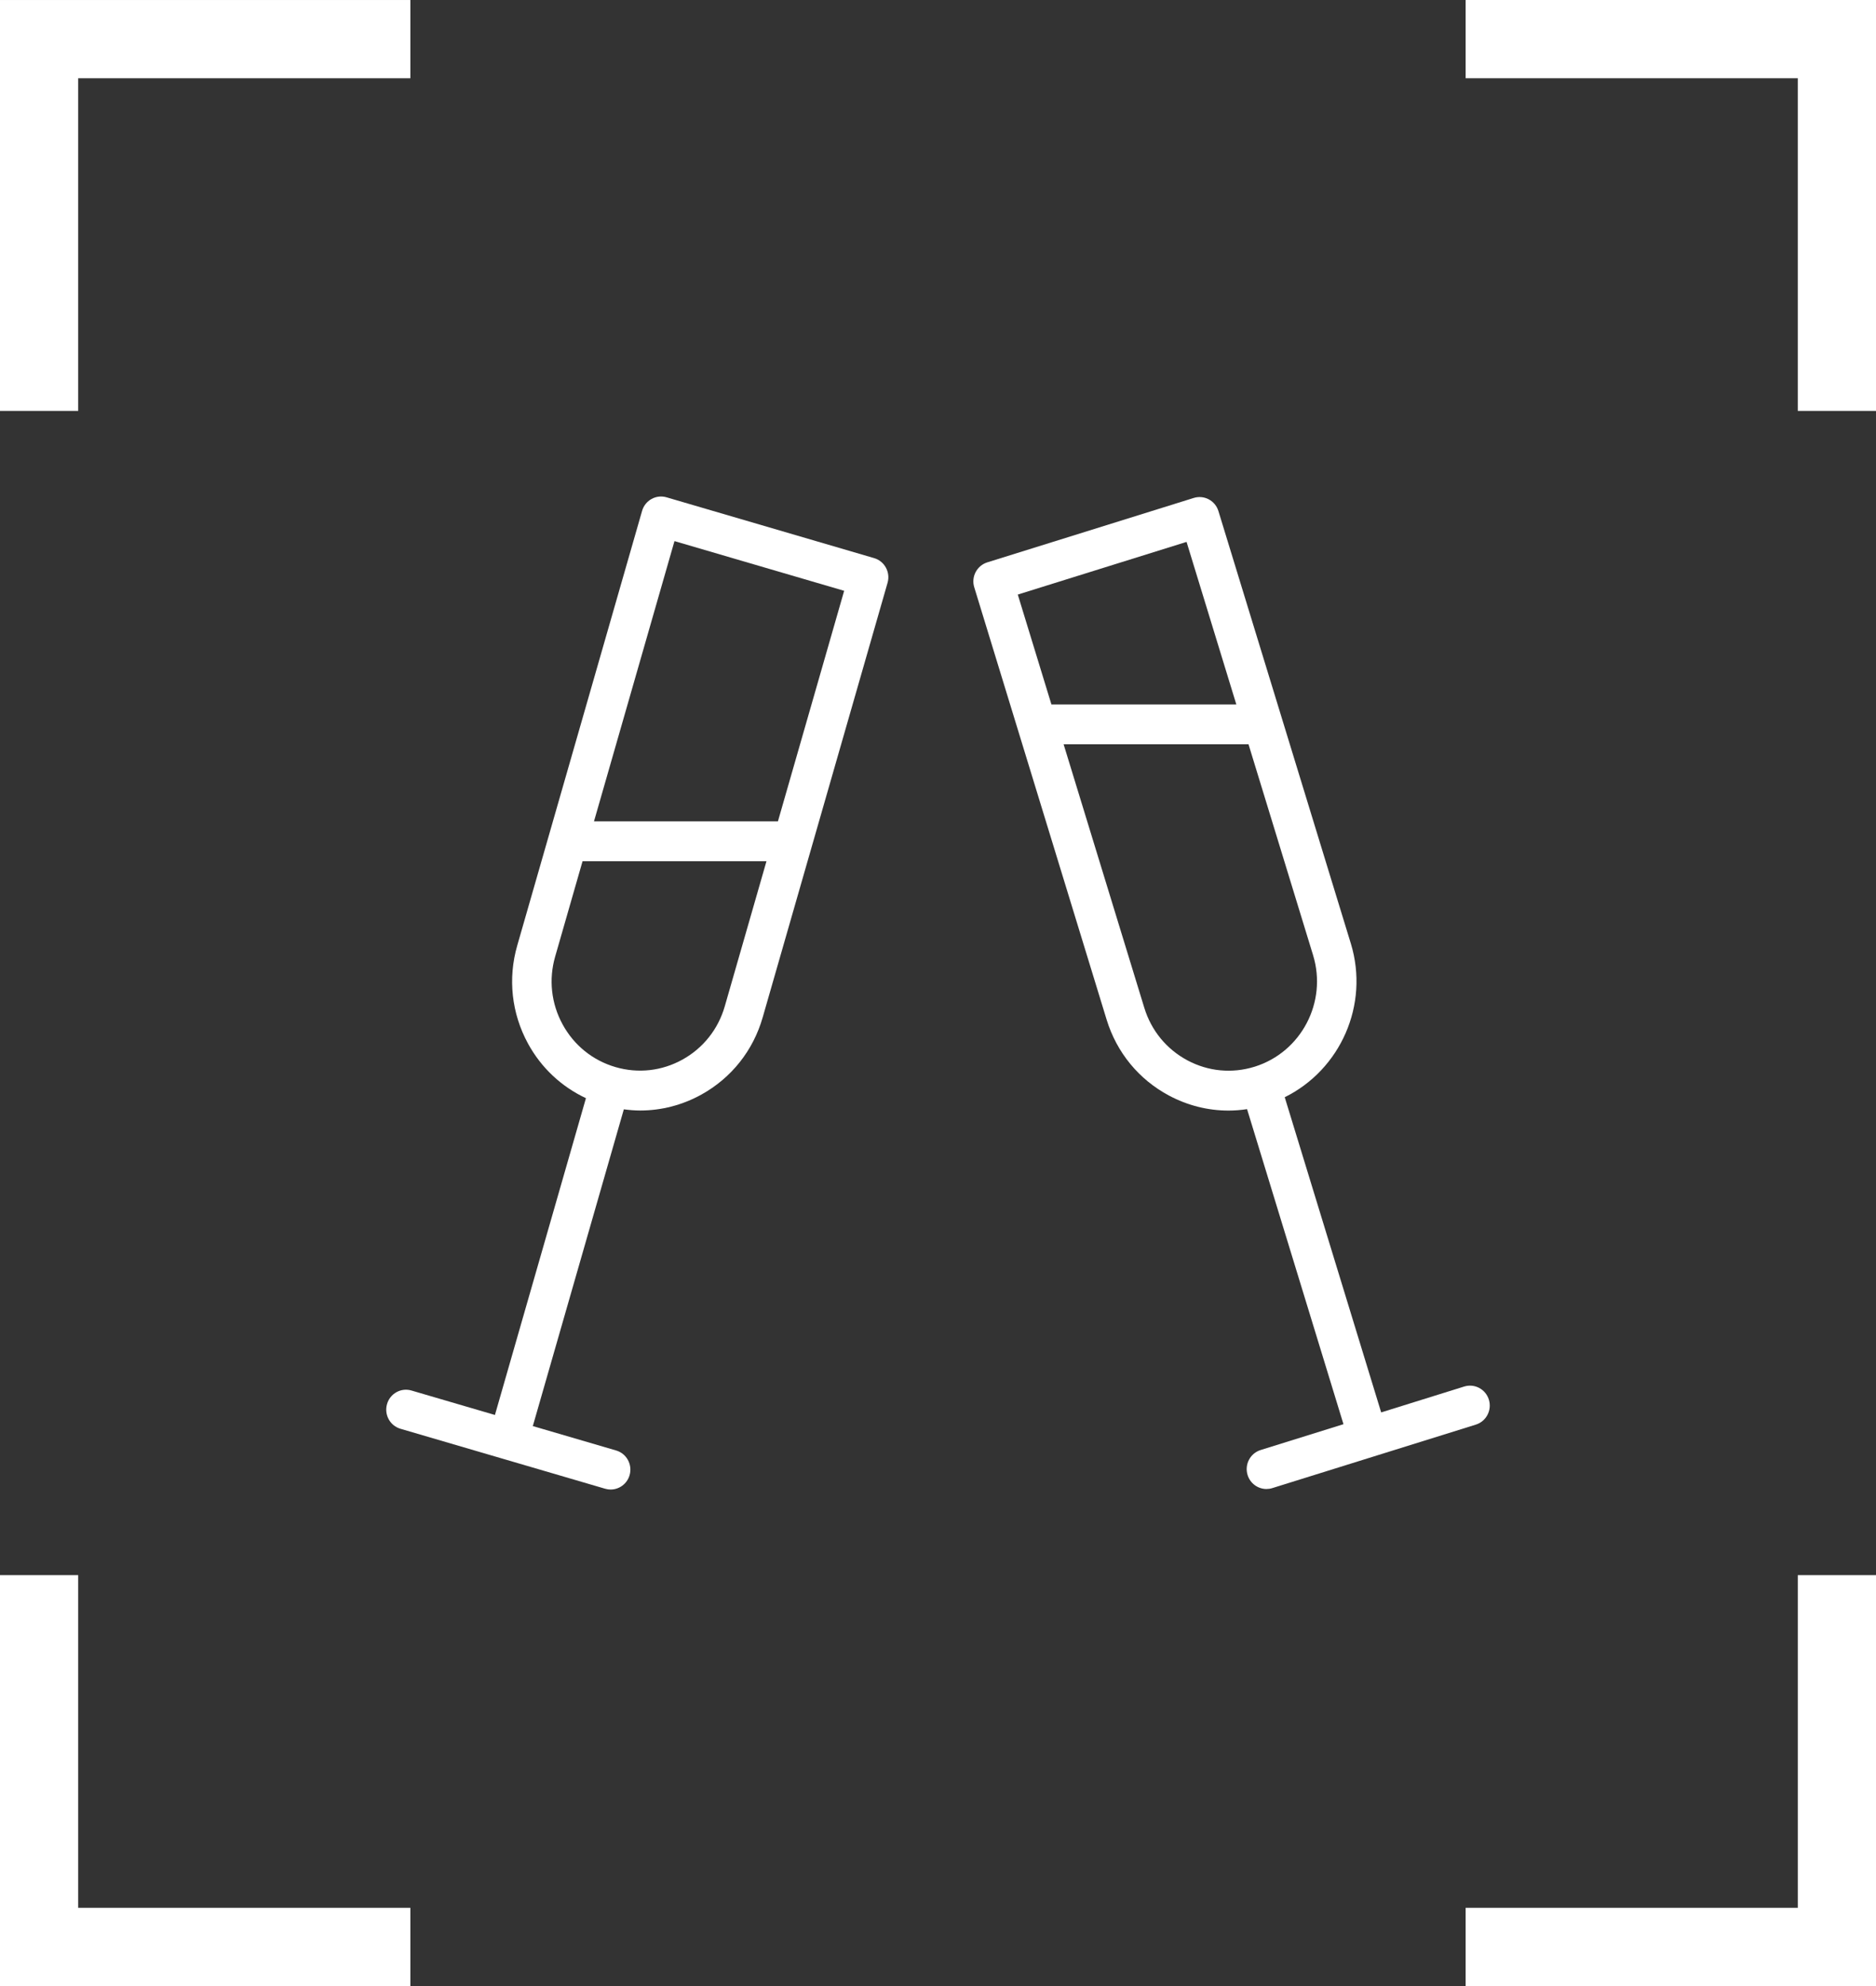
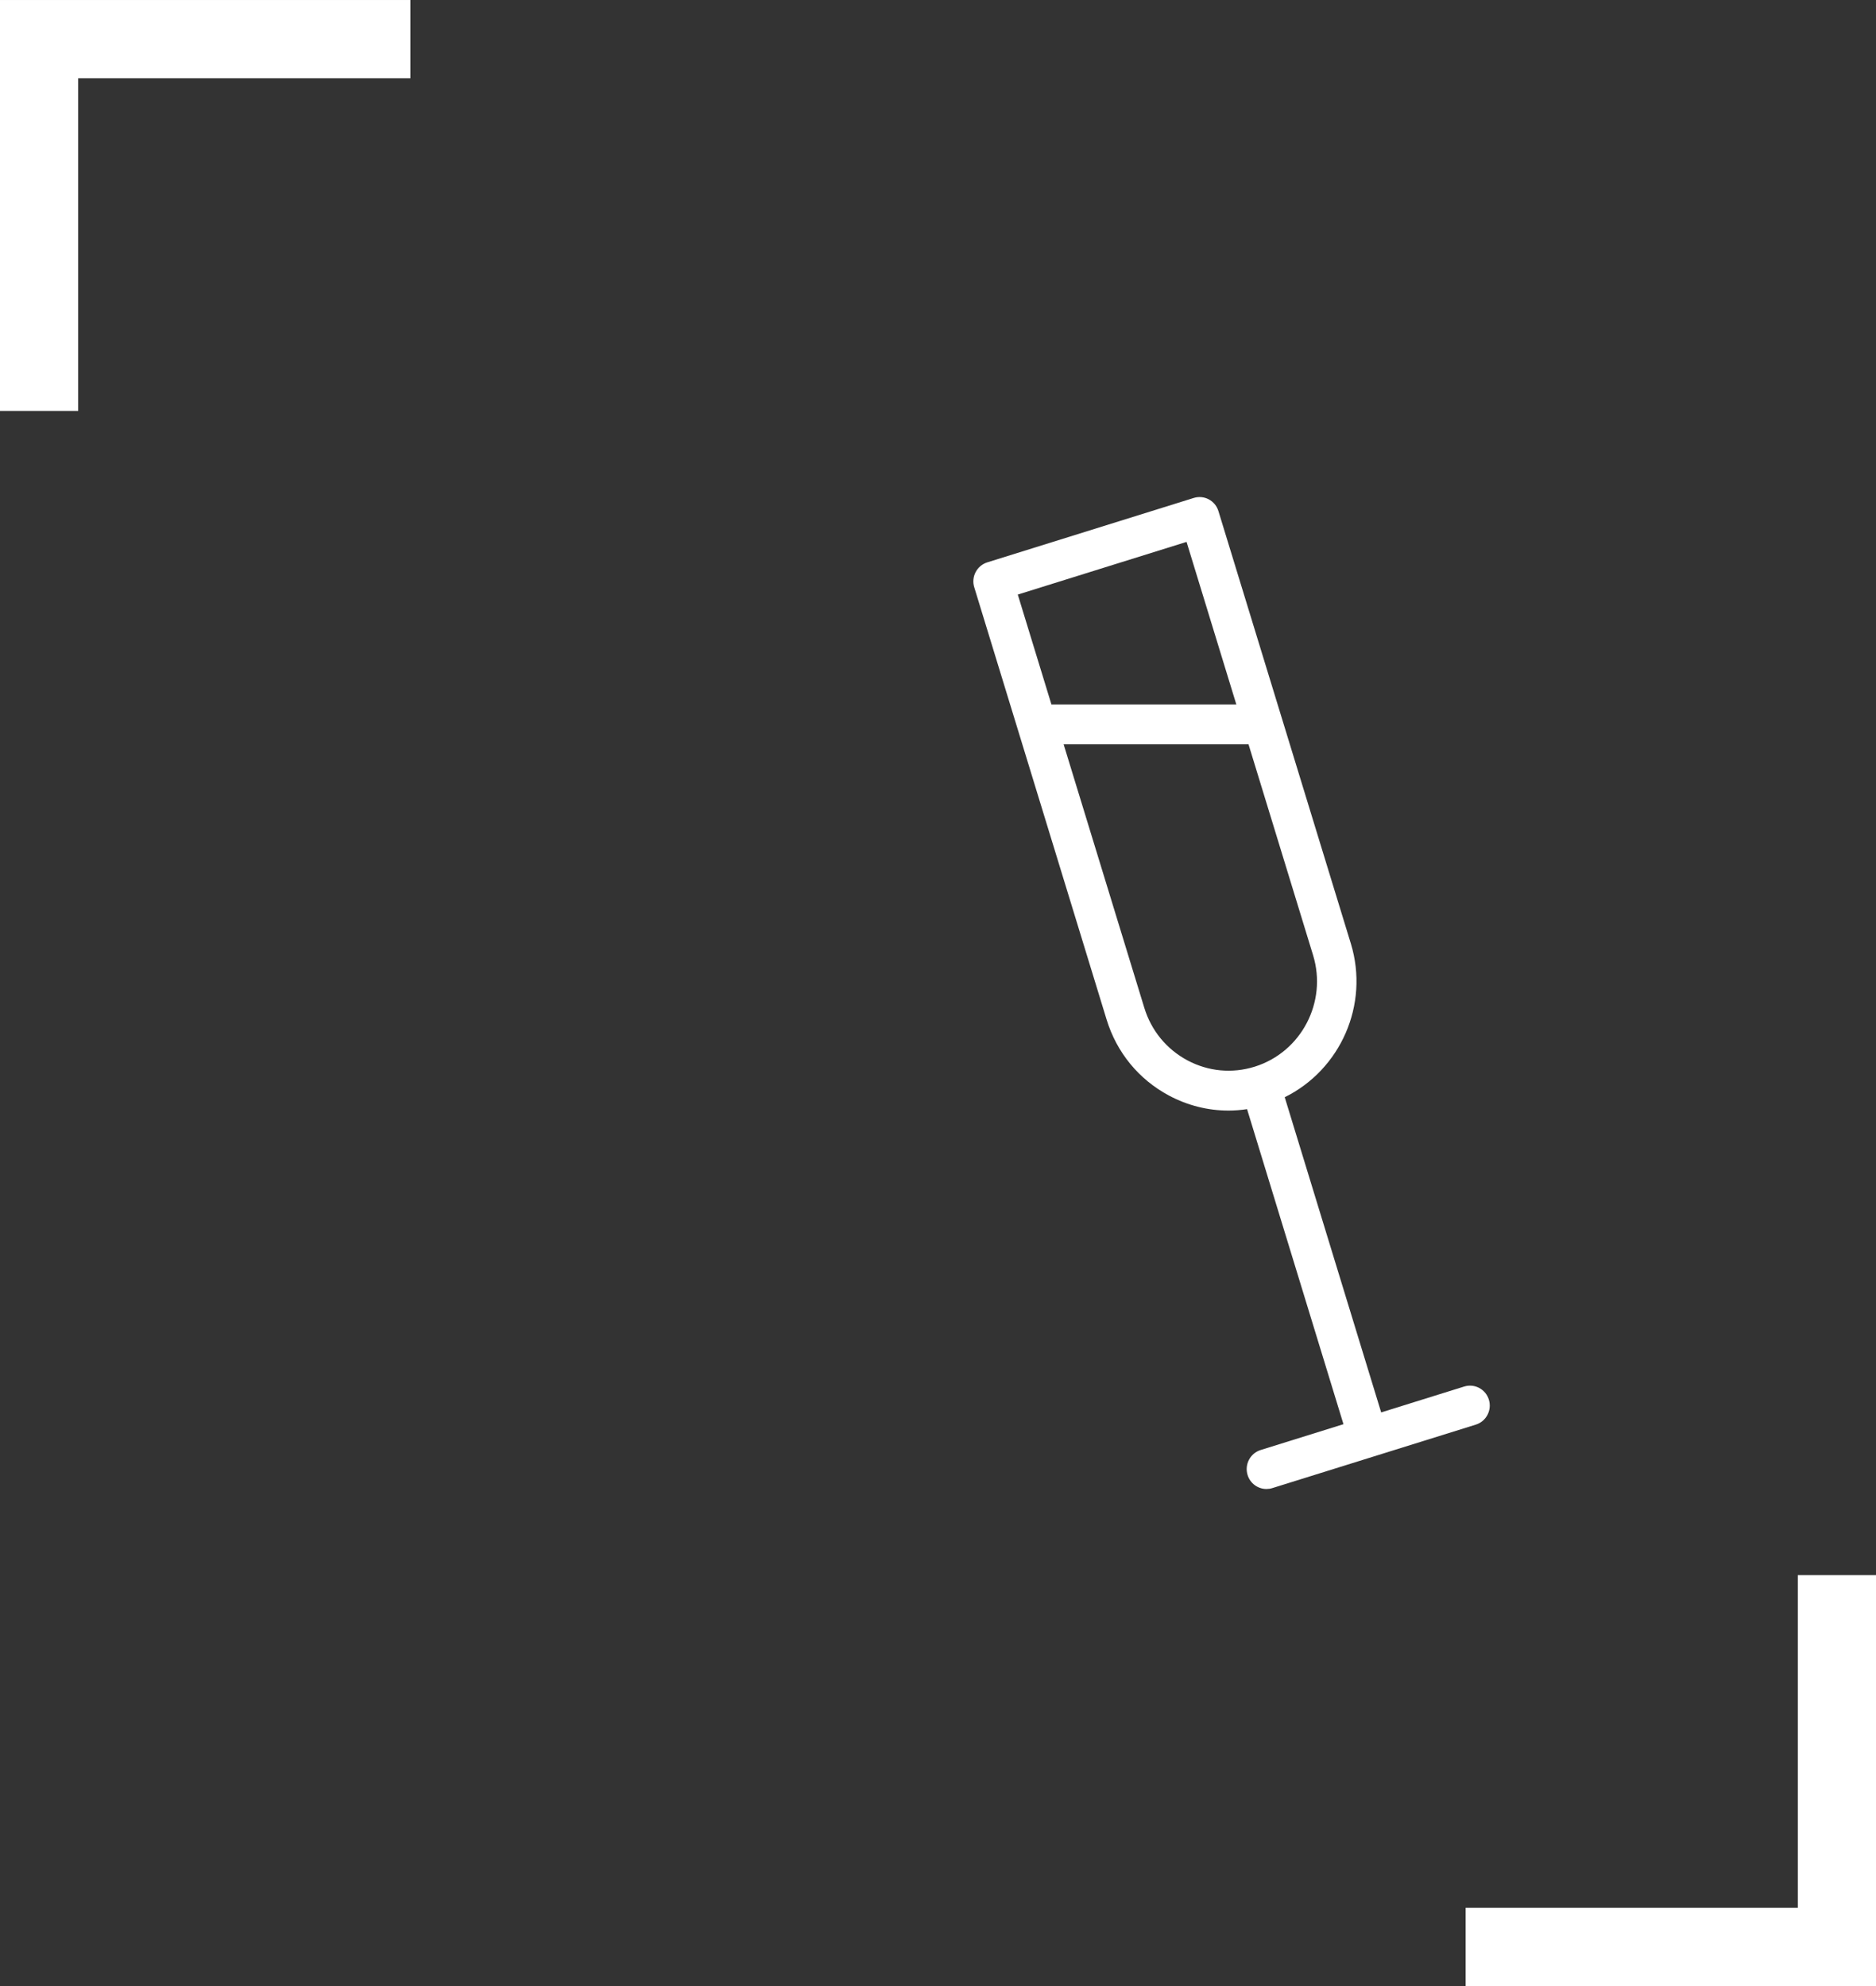
<svg xmlns="http://www.w3.org/2000/svg" width="170" height="180" viewBox="0 0 170 180" fill="none">
  <rect x="0" y="0" width="170" height="180" fill="#333333" stroke="none" />
-   <path d="M79.21 50.583L60.4 45.072C59.945 44.937 59.456 44.994 59.04 45.224C58.624 45.454 58.316 45.842 58.185 46.302L46.872 85.693C46.009 88.688 46.356 91.845 47.847 94.582C49.049 96.786 50.882 98.492 53.097 99.531L44.85 128.242L37.286 126.026C36.336 125.746 35.347 126.3 35.071 127.257C34.796 128.214 35.342 129.216 36.29 129.493L45.554 132.207C45.557 132.209 45.561 132.211 45.566 132.212C45.569 132.213 45.572 132.212 45.575 132.213L54.838 134.928C55.005 134.977 55.172 135 55.336 135C56.111 135 56.826 134.487 57.053 133.698C57.328 132.739 56.782 131.738 55.834 131.461L48.283 129.249L56.531 100.541C57.024 100.606 57.52 100.648 58.014 100.648C59.939 100.648 61.844 100.158 63.578 99.194C66.288 97.687 68.255 95.206 69.114 92.206V92.207L80.43 52.82C80.704 51.861 80.158 50.859 79.21 50.583ZM65.679 91.2C65.679 91.2 65.679 91.201 65.679 91.2C65.084 93.274 63.726 94.987 61.853 96.029C59.983 97.068 57.825 97.311 55.772 96.712C55.771 96.712 55.77 96.71 55.769 96.71C55.768 96.71 55.765 96.71 55.764 96.709C53.711 96.109 52.012 94.735 50.981 92.842C49.95 90.951 49.712 88.77 50.306 86.701L52.79 78.054H69.457L65.679 91.2ZM70.494 74.443H53.826L61.12 49.042L76.496 53.546L70.494 74.443Z" fill="white" />
  <path d="M134.92 126.857C134.628 125.904 133.629 125.373 132.684 125.664L125.16 128.011L116.42 99.444C121.456 96.957 124.11 91.074 122.409 85.508C122.409 85.508 122.409 85.508 122.408 85.508L110.412 46.322C110.122 45.369 109.12 44.837 108.175 45.13L89.464 50.969C89.011 51.111 88.633 51.428 88.411 51.851C88.188 52.275 88.143 52.77 88.285 53.227L100.28 92.411C101.193 95.392 103.2 97.837 105.934 99.295C107.623 100.196 109.465 100.654 111.323 100.654C111.884 100.654 112.446 100.609 113.007 100.525L121.743 129.078L114.235 131.42C113.29 131.715 112.762 132.726 113.053 133.678C113.29 134.455 113.999 134.952 114.763 134.952C114.937 134.952 115.114 134.927 115.29 134.872L133.74 129.116C134.683 128.82 135.211 127.809 134.92 126.857ZM107.524 49.113L112.034 63.845H95.278L92.23 53.887L107.524 49.113ZM107.604 96.103C105.715 95.095 104.327 93.406 103.696 91.344L96.383 67.456H113.138L118.99 86.574C120.289 90.821 117.921 95.348 113.711 96.672C113.708 96.673 113.704 96.673 113.699 96.674C113.695 96.676 113.691 96.678 113.687 96.679C111.653 97.312 109.49 97.11 107.604 96.103Z" fill="white" />
-   <path d="M132.814 6.17662e-05V7.092H162.913V37.242H170V6.17662e-05H132.814Z" fill="white" />
  <path d="M0 37.242H7.085V7.093H37.186V0.001H0V37.242Z" fill="white" />
  <path d="M162.914 172.908H132.814V180H170V142.759H162.914V172.908Z" fill="white" />
-   <path d="M7.085 142.758H0V180H37.186V172.908H7.085V142.758Z" fill="white" />
</svg>